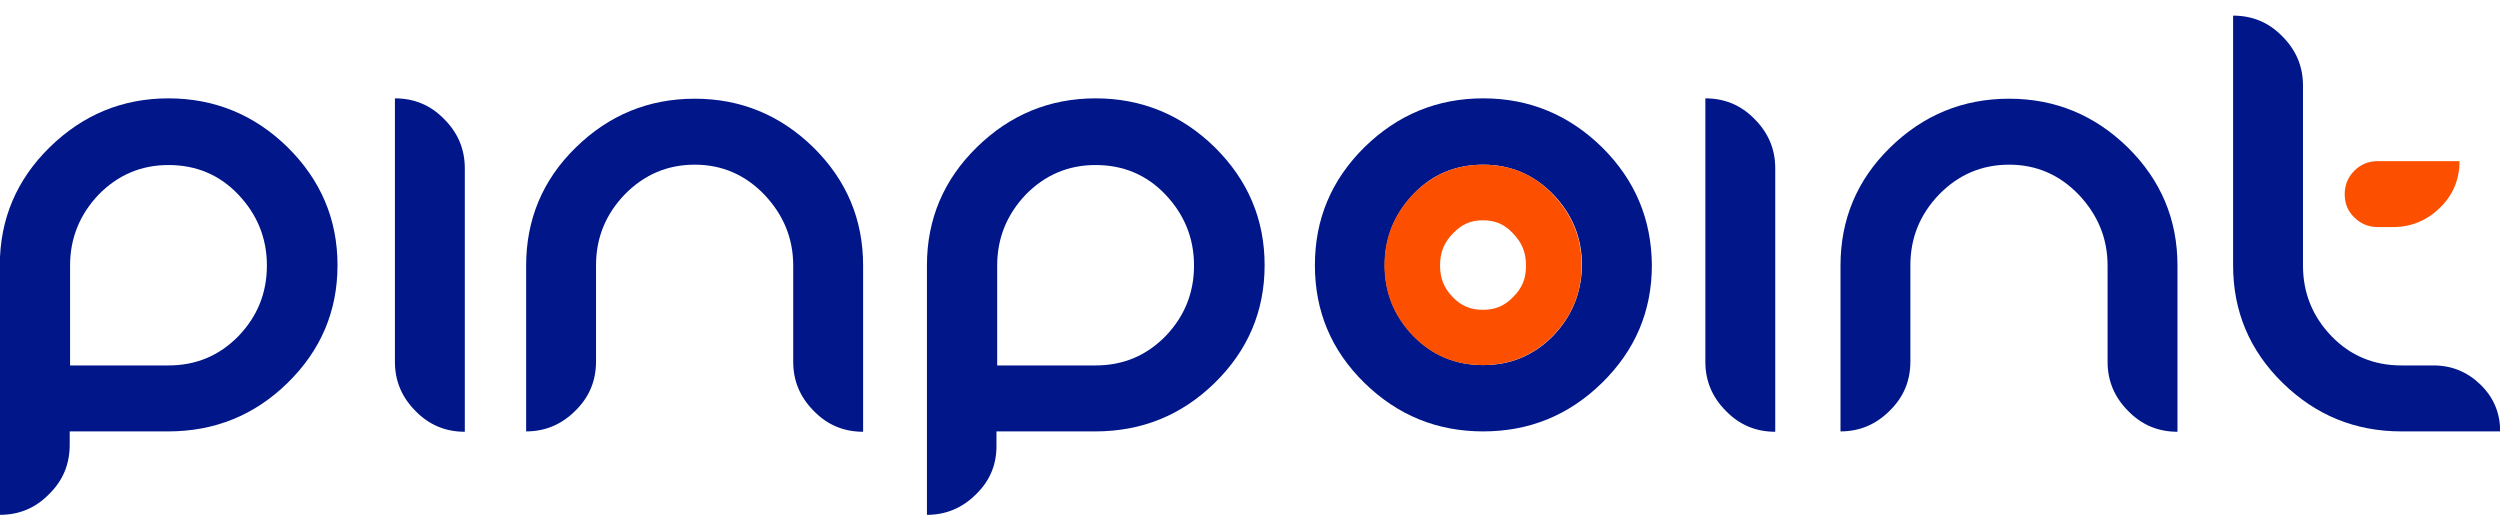
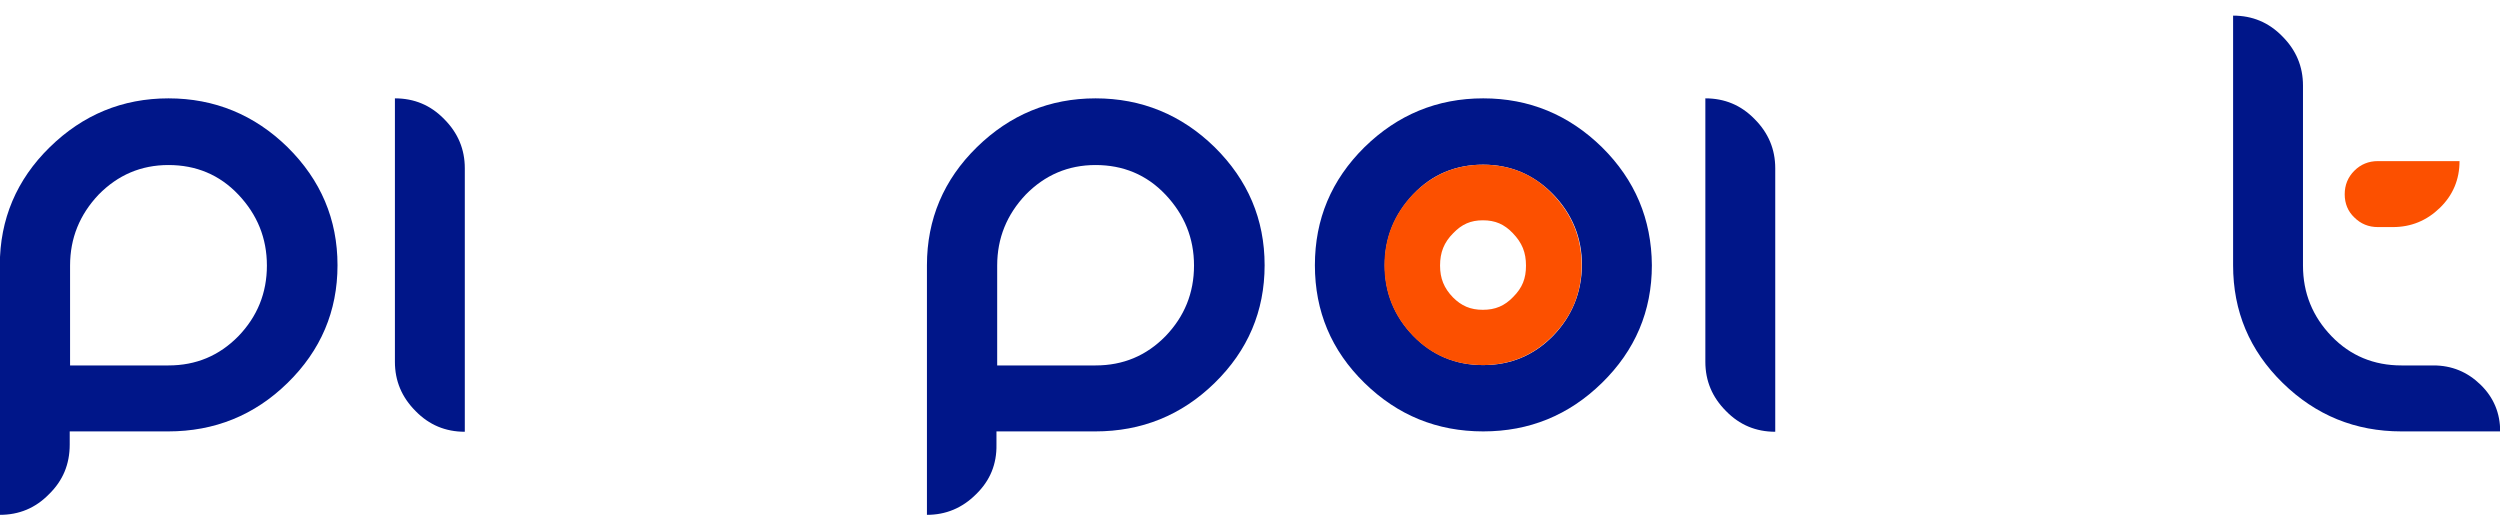
<svg xmlns="http://www.w3.org/2000/svg" version="1.2" baseProfile="tiny" id="Layer_1" x="0px" y="0px" width="960px" height="202.5px" viewBox="0 185 960 202.5" xml:space="preserve">
  <path fill="#001689" d="M18.828,374.757c-5.203,5.341-11.502,7.942-18.896,7.942v-95.85c0-17.664,6.436-32.863,19.17-45.323  c12.734-12.46,27.933-18.759,45.597-18.759c17.664,0,33,6.298,45.734,18.759c12.734,12.598,19.17,27.66,19.17,45.323  c0,17.664-6.436,32.726-19.17,45.187c-12.734,12.46-28.07,18.622-45.871,18.622H26.77v5.066  C26.77,363.255,24.168,369.554,18.828,374.757z M64.698,325.326c10.543,0,19.444-3.697,26.838-11.229  c7.257-7.53,10.954-16.568,10.954-27.111s-3.697-19.581-10.954-27.249c-7.257-7.668-16.294-11.365-26.838-11.365  s-19.443,3.834-26.837,11.365c-7.257,7.668-10.955,16.706-10.955,27.249v38.34H64.698z" />
-   <path fill="#001689" d="M304.596,286.986c0-10.406-3.697-19.443-11.091-27.249c-7.394-7.668-16.294-11.502-26.701-11.502  c-10.543,0-19.444,3.834-26.838,11.365c-7.394,7.668-11.091,16.706-11.091,27.249v36.971c0,7.394-2.602,13.692-7.941,18.896  c-5.34,5.341-11.639,7.942-18.896,7.942v-63.672c0-17.664,6.298-32.862,19.033-45.323s27.933-18.759,45.734-18.759  c17.664,0,32.863,6.299,45.597,18.759c12.734,12.597,19.033,27.659,19.033,45.323v63.809c-7.394,0-13.693-2.602-18.896-7.941  c-5.34-5.341-7.942-11.64-7.942-18.896V286.986L304.596,286.986z" />
  <path fill="#001689" d="M374.84,374.757c-5.34,5.341-11.639,7.942-18.896,7.942v-95.85c0-17.664,6.436-32.863,19.169-45.323  c12.734-12.46,27.934-18.759,45.597-18.759c17.664,0,33,6.298,45.734,18.759c12.734,12.598,19.17,27.66,19.17,45.323  c0,17.664-6.436,32.726-19.17,45.187c-12.734,12.46-28.07,18.622-45.871,18.622h-37.929v5.066  C382.781,363.255,380.18,369.554,374.84,374.757z M420.71,325.326c10.544,0,19.444-3.697,26.838-11.229  c7.258-7.53,10.954-16.568,10.954-27.111s-3.696-19.581-10.954-27.249c-7.257-7.668-16.294-11.365-26.838-11.365  c-10.543,0-19.443,3.834-26.837,11.365c-7.257,7.668-10.954,16.706-10.954,27.249v38.34H420.71z" />
  <path fill="#001689" d="M681.694,350.795c-7.394,0-13.692-2.602-18.896-7.941c-5.341-5.341-7.942-11.64-7.942-18.896V222.768  c7.395,0,13.693,2.602,18.896,7.942c5.34,5.34,7.941,11.639,7.941,18.896V350.795z" />
-   <path fill="#001689" d="M809.312,286.986c0-10.406-3.697-19.443-11.092-27.249c-7.394-7.668-16.294-11.502-26.7-11.502  c-10.544,0-19.444,3.834-26.838,11.365c-7.395,7.668-11.092,16.706-11.092,27.249v36.971c0,7.394-2.602,13.692-7.941,18.896  c-5.34,5.341-11.639,7.942-18.896,7.942v-63.672c0-17.664,6.299-32.862,19.033-45.323s27.934-18.759,45.734-18.759  c17.663,0,32.862,6.299,45.597,18.759c12.734,12.597,19.033,27.659,19.033,45.323v63.809c-7.395,0-13.693-2.602-18.896-7.941  c-5.34-5.341-7.941-11.64-7.941-18.896V286.986L809.312,286.986z" />
  <path fill="#001689" d="M178.485,350.795c-7.394,0-13.693-2.602-18.896-7.941c-5.34-5.341-7.942-11.64-7.942-18.896V222.768  c7.394,0,13.693,2.602,18.896,7.942c5.34,5.34,7.942,11.639,7.942,18.896V350.795z" />
  <path fill="#001689" d="M857.51,191c7.395,0,13.692,2.602,18.896,7.942c5.34,5.34,7.941,11.639,7.941,18.896v69.148  c0,10.543,3.697,19.581,10.954,27.111c7.257,7.531,16.294,11.229,26.838,11.229h12.323c6.983,0,13.008,2.465,18.074,7.395  c5.066,4.929,7.531,10.954,7.531,17.938H922.14c-17.664,0-32.862-6.162-45.597-18.622c-12.734-12.461-19.033-27.522-19.033-45.187  V191L857.51,191z" />
  <path fill="#FC5000" d="M904.065,250.564c-2.465,2.464-3.697,5.477-3.697,9.037s1.232,6.572,3.697,8.9  c2.465,2.464,5.477,3.697,9.037,3.697h5.751c6.983,0,13.008-2.464,18.074-7.394c5.066-4.929,7.531-10.954,7.531-17.938h-31.356  C909.542,246.867,906.53,248.099,904.065,250.564z" />
  <path fill="#001689" d="M615.147,241.526c-12.734-12.46-27.933-18.759-45.597-18.759s-32.862,6.298-45.597,18.759  c-12.734,12.598-19.033,27.66-19.033,45.323c0,17.664,6.299,32.726,19.033,45.187c12.734,12.46,27.933,18.622,45.597,18.622  s32.862-6.162,45.597-18.622c12.734-12.461,19.17-27.522,19.17-45.187C634.181,269.186,627.882,254.124,615.147,241.526z   M596.389,313.961c-7.395,7.531-16.294,11.229-26.838,11.229c-10.543,0-19.443-3.697-26.838-11.229  c-7.257-7.531-10.954-16.568-10.954-27.111s3.697-19.581,10.954-27.249s16.295-11.365,26.838-11.365  c10.544,0,19.443,3.834,26.838,11.365c7.395,7.668,11.091,16.706,11.091,27.249C607.343,297.393,603.646,306.43,596.389,313.961z" />
  <path fill="#FC5000" d="M569.414,248.236c-10.544,0-19.444,3.834-26.838,11.365c-7.257,7.668-10.954,16.706-10.954,27.249  s3.697,19.58,10.954,27.111s16.294,11.229,26.838,11.229c10.543,0,19.443-3.697,26.838-11.229  c7.394-7.531,11.091-16.568,11.091-27.111s-3.697-19.581-11.091-27.249C588.994,251.933,579.957,248.236,569.414,248.236z   M581.053,299.036c-3.286,3.423-6.847,4.93-11.639,4.93c-4.793,0-8.216-1.507-11.502-4.792c-3.424-3.561-4.93-7.258-4.93-12.188  c0-5.066,1.506-8.9,5.066-12.46c3.286-3.423,6.71-4.93,11.365-4.93c4.792,0,8.216,1.507,11.502,4.93  c3.56,3.696,5.066,7.394,5.066,12.46C585.982,291.916,584.613,295.477,581.053,299.036z" />
</svg>